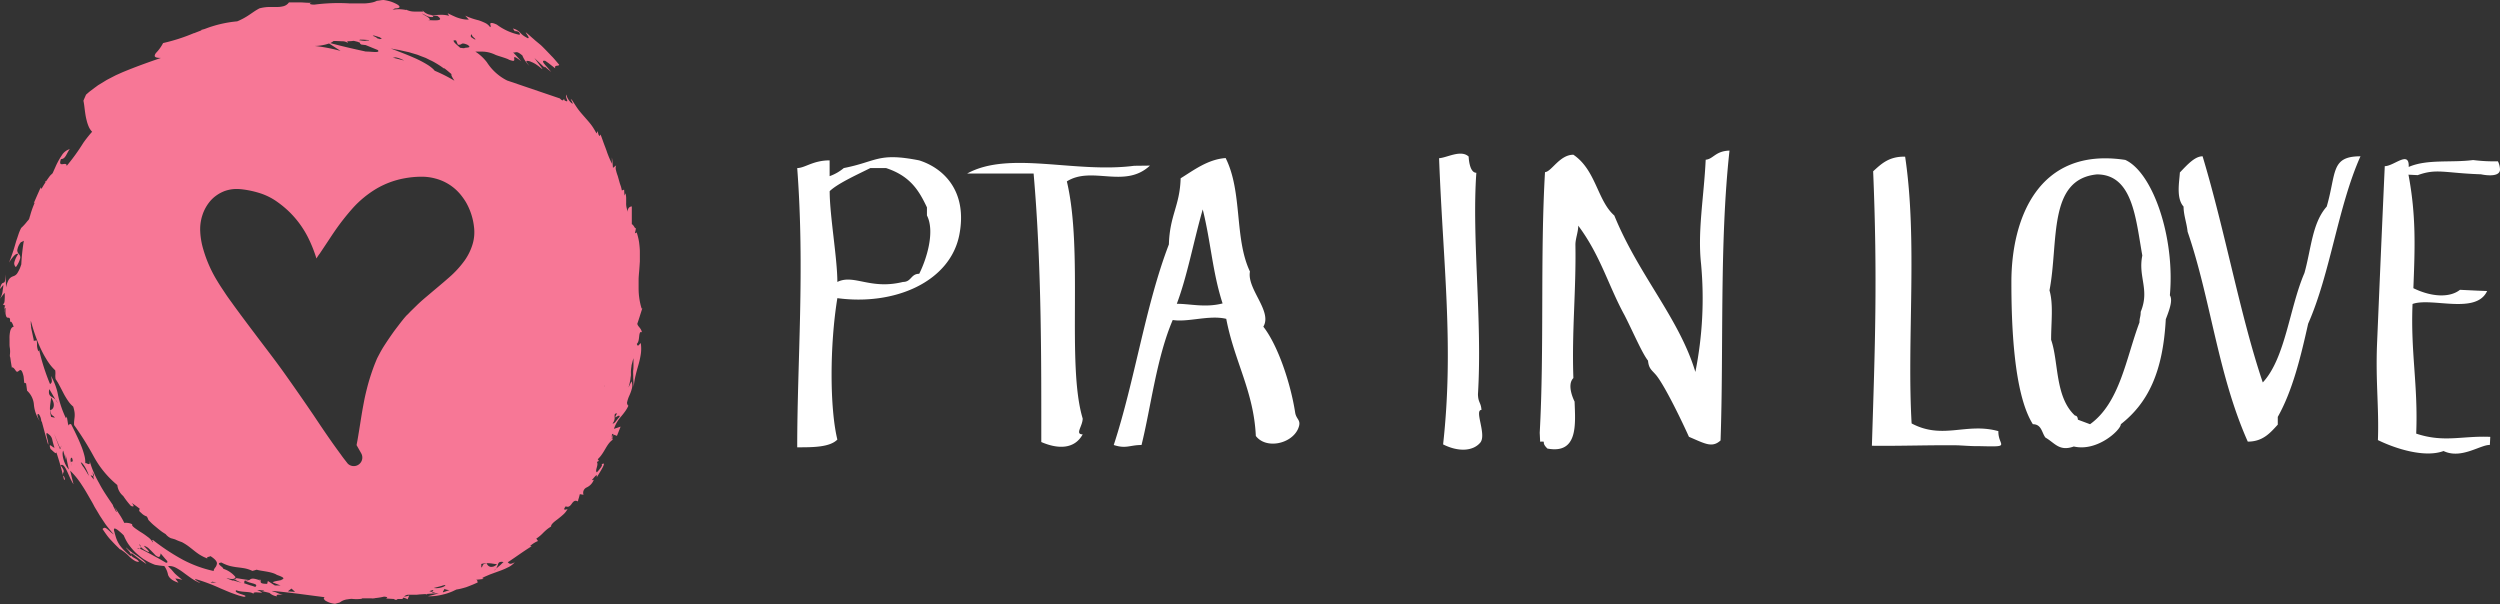
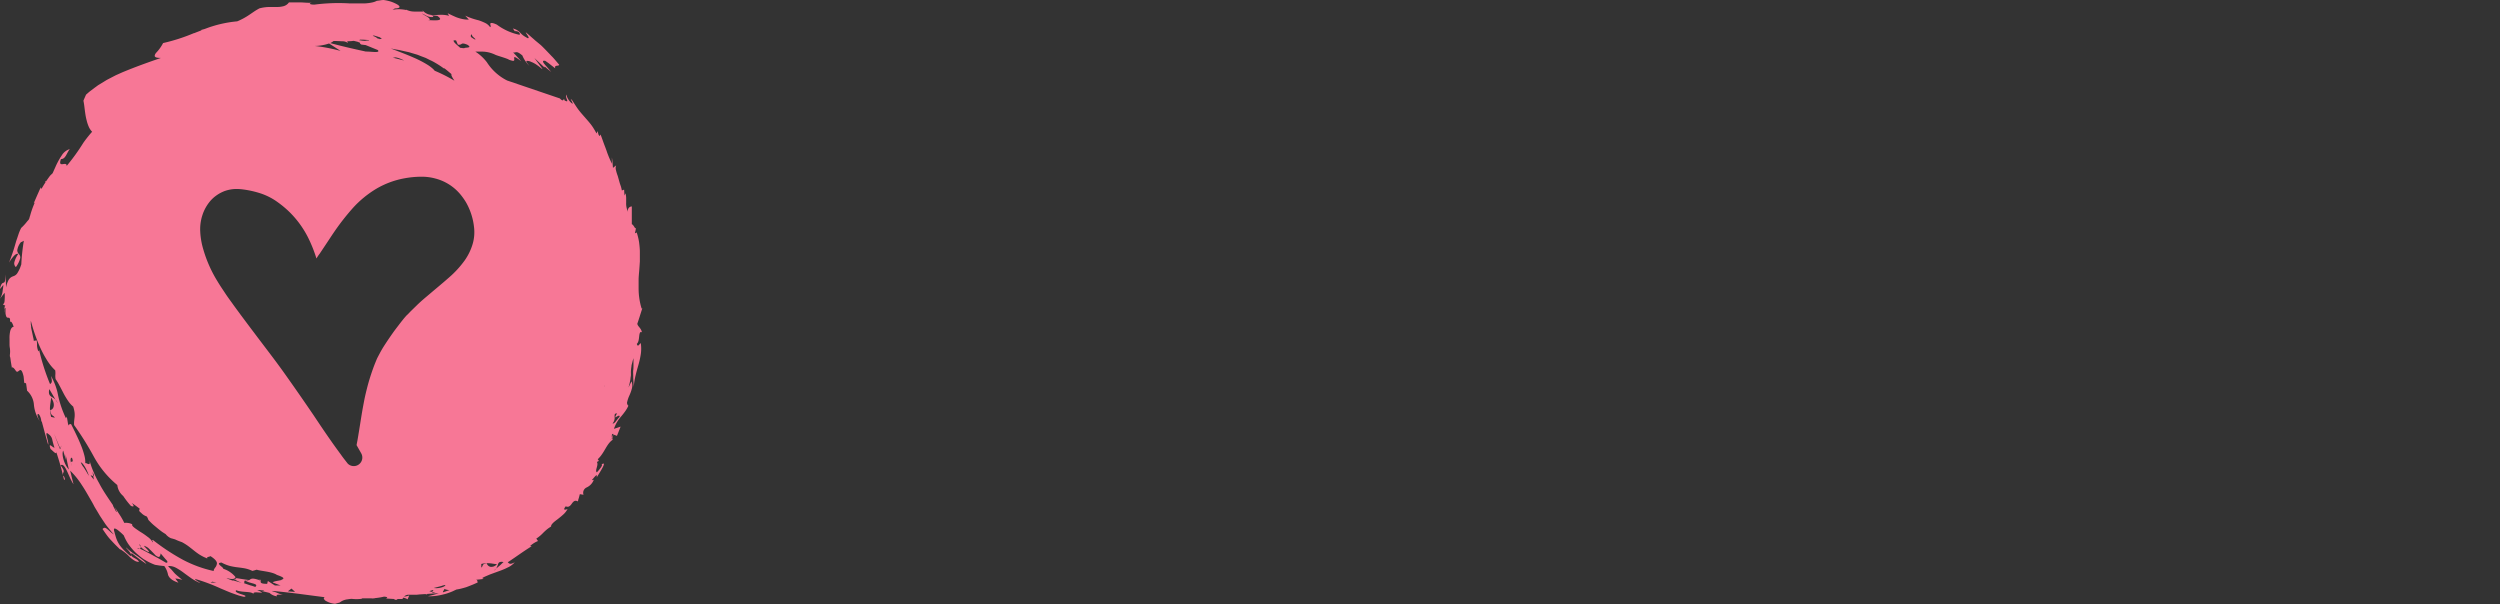
<svg xmlns="http://www.w3.org/2000/svg" viewBox="0 0 540 130.5">
  <rect x="0" y="0" width="540" height="130.5" fill="#333333" stroke="none" />
  <defs>
    <style>#icon{fill:#f77796;}#pta_in_love{fill:#fff;}</style>
  </defs>
  <title>PTA IN LOVE</title>
  <g id="Ebene_2" data-name="Ebene 2">
    <g id="Ebene_1-2" data-name="Ebene 1">
      <g id="logo_pta_in_love_positiv_horizontal_rgb">
        <path id="icon" class="cls-1" d="M138.66,71.8c-.19-1-.92-1.26-1-1.88,0,0,.08-.21.18-.52s.24-.73.37-1.15.27-.84.37-1.16.16-.53.16-.53l-.15.1a15,15,0,0,1-.65-4.2c0-.68,0-1.36,0-2s.08-1.36.13-2,.1-1.37.14-2c0-.35,0-.69,0-1v-.52l0-.52c0-.7-.08-1.4-.17-2.1a13.22,13.22,0,0,0-.51-2.11l-.39.19s.08-.39.17-.78c0-.19.08-.39.12-.53h0c-.09.33-.23.23-.37,0s-.4-.64-.59-.65l0-1.92c0-.48,0-1,0-1.32s0-.61,0-.61a.87.87,0,0,0-.75,1.28,4,4,0,0,1-.47-2.07v-.54c0-.18,0-.35,0-.52a4.93,4.93,0,0,0-.14-1l-.22.51-.08-1.29-.49.18a7.31,7.31,0,0,0-.18-.78c-.08-.25-.17-.51-.26-.77L133.43,38a9.94,9.94,0,0,1-.39-1.28,1.6,1.6,0,0,1,.05-1l-.69.54-.1-1.14c0-.29-.05-.57-.08-.78l-.05-.36v.69l0,.69c-.26-.56-.56-1.19-.81-1.85-.13-.32-.25-.66-.36-1l-.18-.49-.18-.47c-.47-1.23-.8-2.27-.94-2.5l-.17.34c-.34-.27-.31-.65-.43-1.07l-.25.51c-.22-.41-.43-.78-.64-1.11a9.42,9.42,0,0,0-.62-.9c-.43-.54-.84-1-1.25-1.47s-.84-.94-1.29-1.52-.89-1.29-1.46-2.17c-.79-.82.27.59.07.76a3.31,3.31,0,0,1-1.33-2c-.35.73.89,1.93-.38,1.28-.3-.95,0,.68-1-.43l-11.41-3.88a11.1,11.1,0,0,1-4.37-3.94,9.86,9.86,0,0,0-2.49-2.3l.66,0h.82a6.24,6.24,0,0,1,1.81.28,6.8,6.8,0,0,1,1,.39c.31.18,2.65.81,2.95,1.07a3.79,3.79,0,0,0,.73.22.42.42,0,0,0,.34,0c.14-.1.1-.32.08-.5s0-.32.16-.27a2,2,0,0,1,.47.25,8.1,8.1,0,0,1,.89.66l-.26-.31-.6-.66c-.22-.24-.44-.49-.61-.66l-.29-.29c.7.12.61-.5,2,.65a6.17,6.17,0,0,0,.59,1.12c.13.2.28.4.43.59a6.27,6.27,0,0,0,.49.53,8.52,8.52,0,0,1-.58-.78c-.09-.17-.08-.25,0-.29a2,2,0,0,1,1,.23c2,.74,3.87,3.48.67-.85l2.24,2.1c-.11-.13-.08-.23,0-.22a1.53,1.53,0,0,1,.22.17l.48.4.7.57-.68-.8-.39-.44-.35-.41c-.42-.51-.58-.89.12-.76l.35.24.35.25.39.3,1.06.83c-.19-.86.7-.36.87-.77l-.85-1c-.12-.15-.26-.3-.41-.47s-.31-.33-.48-.5c-.33-.35-1.9-2-2.27-2.31L115.56,8.7c-.36-.33-.71-.62-1-.88-.59-.53-1-.85-1-.85.12.43,1,1.27.45,1.29a8.23,8.23,0,0,1-1.06-.64,5.73,5.73,0,0,1-.55-.52,3,3,0,0,0-1.62-.94l.59.8c-.07-.21-.29-.4.12-.23.77.12.87.57.74.79a12.29,12.29,0,0,1-4.91-2.2,6,6,0,0,0-.73-.29,1.77,1.77,0,0,0-.43-.07c-.21,0-.26.12-.26.26s.23.66-.06.62a2.68,2.68,0,0,0-1-.86,11.14,11.14,0,0,0-1.48-.6,14.92,14.92,0,0,1-2.88-1l.79.85a5.48,5.48,0,0,1-1.43-.13,8.45,8.45,0,0,1-1.23-.36c-.75-.31-1.4-.64-1.92-.88l.31.56a6,6,0,0,0-1.76-.22c-.53,0-1,.05-1.48.06a3.76,3.76,0,0,1-1.3-.19,3.25,3.25,0,0,1-1.28-.91l.23.34c-.54,0-1.22,0-1.89,0a4,4,0,0,1-1.8-.42.16.16,0,0,1,0,.08A9.53,9.53,0,0,0,86.47,2a6.59,6.59,0,0,0-1.69.13l.52-.31c.65,0,1-.15,1-.31s-.16-.36-.52-.56A7.45,7.45,0,0,0,84.4.34,9.68,9.68,0,0,0,82.87,0s-.38,0-.75.08l-.73.1a3.74,3.74,0,0,1-1.1.37,9.35,9.35,0,0,1-1.4.18c-.26,0-.52,0-.8,0h-.85c-.58,0-1.19,0-1.81,0A40.17,40.17,0,0,0,67.91,1c-1,0-1.36-.26-.53-.4l-.78,0c-.46,0-1.08-.07-1.7-.08l-1.71,0h-.78a2.08,2.08,0,0,1-1.11.8,5.16,5.16,0,0,1-1.48.19c-.55,0-1.15,0-1.79,0a8.91,8.91,0,0,0-2,.3c-.46.25-.84.48-1.18.71l-1,.68a14.68,14.68,0,0,1-2.61,1.41,25.71,25.71,0,0,0-7,1.64l-.75.21,0,.1-.52.2-1,.39,0,0-.07,0a39.32,39.32,0,0,1-6.67,2.15,8.93,8.93,0,0,1-1.55,2.15c-.45.65-.45,1.08,1.09,1.06-2.9,1-5.69,2-8.41,3.14l-1,.45c-.34.14-.68.33-1,.49l-1,.52c-.17.09-.34.18-.5.28l-.49.3-1,.61a5.11,5.11,0,0,0-.48.33l-.47.34-.94.71c-.31.24-.6.51-.9.77-.18.44-.4.88-.56,1.32.16.67.24,1.67.39,2.68a13.34,13.34,0,0,0,.3,1.53,8.46,8.46,0,0,0,.45,1.37,3.71,3.71,0,0,0,.74,1.11A26.48,26.48,0,0,0,18,30.85a43.52,43.52,0,0,1-3.61,5c.08-1.2-2,.66-1.22-1.49,1,0,1.16-1.2,1.91-2.16a3.08,3.08,0,0,0-1.75,1.38A15.5,15.5,0,0,0,12,36l-.64,1.43c-.18.16-.36.34-.55.53-.28.38-.57.77-.84,1.19a.6.6,0,0,1-.23,0l.09.22c-.29.44-.56.89-.83,1.36-.17,0-.25,0-.15-.39,0,0-.39.89-.79,1.78l-.78,1.79.24-.19c-.38.89-.74,1.84-1,2.82-.08.22-.14.46-.21.69s-.31.43-.48.64a10.37,10.37,0,0,1-1.25,1.36,9.31,9.31,0,0,0-.6,1.42l-.31.93c-.06.16-.11.32-.17.49l-.15.52a39.33,39.33,0,0,1-1.41,4.14,9.07,9.07,0,0,1,1-1.38c.37-.4.73-.64,1-.48a5.28,5.28,0,0,0-.8,1.64,1.08,1.08,0,0,0,.29,1.18,5.6,5.6,0,0,0,.94-1.93,1,1,0,0,0-.27-.86,1.21,1.21,0,0,1-.37-.82,3.46,3.46,0,0,1,.78-1.76A3.59,3.59,0,0,0,5.15,52a44.14,44.14,0,0,0-.55,5.11c-.1.28-.19.56-.3.84A8.94,8.94,0,0,1,3.75,59c-.4.6-.81.6-1.24.82a1.79,1.79,0,0,0-.64.63,5.37,5.37,0,0,0-.56,1.67L1.25,60.7c0-.36,0-.72,0-1v-.45c-.1,1.57-.22,1.73-.46,1.81s-.53.08-.82,1.38L.36,62l.36-.48c0,.4-.07.74-.11,1s-.06.54-.11.76A4.54,4.54,0,0,1,0,64.53s.25-.32.49-.65L1,63.24a8.88,8.88,0,0,1,0,1.54c0,.5-.13.89-.39.9a.73.73,0,0,0,.54.3.78.78,0,0,0-.17.47,3.79,3.79,0,0,0,0,1.09,2.82,2.82,0,0,0,0-.4c0-.12,0-.23,0-.32s.08-.29.21-.3c0,.24,0,.45,0,.63s0,.35,0,.49a2.82,2.82,0,0,0,.13.63c.1.29.23.34.36.35s.26,0,.36.07a.56.56,0,0,1,.13.28c0,.07,0,.16,0,.26a3.33,3.33,0,0,1,.05.37c.15-.38.5.22.73,1-.34,0-.57.35-.72.82a6.48,6.48,0,0,0-.17,1.75c0,.33,0,.67,0,1s0,.66.07,1a5.51,5.51,0,0,1,0,1.51l0,0v.14c0,.08,0,.19.06.33s.1.66.16,1,.12.75.17,1,.08.47.08.47c-.11-.6.48-.13.91.63l-.05-.13c.53.81,1-1.57,1.64,1.2l.15,1.52c0-.26.24-.1.39,0l.21,1.55a4.55,4.55,0,0,1,1.48,3.08A7.48,7.48,0,0,0,8.62,91c-.42-.68-.81-1.82-.22-1.52a2.84,2.84,0,0,1,.52,1.68L9,90.94s.08.32.21.8.3,1.12.47,1.76.36,1.27.49,1.75.23.8.23.8c.23-.59-1-3.25.07-2.29a1.92,1.92,0,0,1,.84,1.3,16.65,16.65,0,0,0,.46,1.63c-.39.06-1.43-1.37-.85.3.25.12,1.34,1.44,1.22.62a57.49,57.49,0,0,1,1.67,5.93c.39.37.13-.41,0-.67l-.15-.07c-.33-1,.75-.59-.58-2.29,1-.71,1.72,2.55,2.8,4.09l-.12-.47-.25-1-.24-1c-.07-.28-.11-.47-.11-.47a17.25,17.25,0,0,1,2.54,3.15c.78,1.16,1.47,2.44,2.21,3.7.18.32.35.65.53,1l.57.94.55.93c.2.31.4.6.59.9l.59.88c.19.28.41.55.62.82l.63.77c.1.13.2.25.31.37l.33.34-.46-.3c-.14-.11-.26-.22-.38-.33s-.45-.41-.64-.56c-.37-.3-.66-.4-1,0,.45.67.78,1.14,1.06,1.51a9.15,9.15,0,0,0,.75.88c.24.25.47.51.79.84s.74.73,1.3,1.3l-.17-.22a9.9,9.9,0,0,1,2.12,1.7,5,5,0,0,0,.5.43,5.16,5.16,0,0,0,.51.35,1.84,1.84,0,0,0,1,.31c-.14-.42-.68-.66-1.11-.91s-.76-.53-.45-1l.13.11c.09.07.2.17.35.28l1.08.83c.39.31.8.58,1.11.8l.51.35a3.3,3.3,0,0,0-.82-.87c-.35-.28-.75-.59-1.18-.87l-.63-.42c-.22-.14-.41-.3-.61-.44a9.35,9.35,0,0,1-1-.84c-.88-.64,1.6,1.49.78,1.71-2.91-2.38-3-3.58-3.54-5.5-.05-.33,0-.45.17-.44a.69.69,0,0,1,.27.1,2,2,0,0,1,.35.22,13.42,13.42,0,0,1,1.31,1.16,11.38,11.38,0,0,0,.93,1.79,15,15,0,0,0,1.45,1.76c.28.28.59.54.91.81a11.34,11.34,0,0,0,1,.77A13.19,13.19,0,0,0,33.49,122l1,.16,1,.11a4.66,4.66,0,0,1,.81,1.9,2.09,2.09,0,0,0,.6.85,3.54,3.54,0,0,0,.64.43,7.26,7.26,0,0,0,1,.41l-.68-.9a4.88,4.88,0,0,1,1.52.32l-.84-.72c-.29-.24-.57-.48-.83-.74L37,123l-.37-.36-.33-.37a3,3,0,0,1,1.61.32c.27.13.54.3.82.47s.56.37.85.58c.57.43,1.18.87,1.79,1.3a10.93,10.93,0,0,0,1.86,1c-.08-.19-1-.52-1.12-.9a39.23,39.23,0,0,1,5.57,2.08c.91.37,1.78.77,2.63,1.07.43.15.84.3,1.25.43s.8.22,1.18.3c.68-.16.06-.35-.64-.57s-1.46-.53-1.08-.86a5.76,5.76,0,0,0,.59.18l.6.1c.4.05.79.07,1.15.1.7.07,1.26.13,1.43.53-.29-.57.63-.46,1.25-.41s.95.09-.51-.56l1.53.08c-.12.12-.33.18-.79.06l.43.13,1,.24.51.13a3,3,0,0,0,1.63.74c-.36-.47.46-.36,1.3-.32-.78-.13-1.44-.6-2.3-.76l0-.09c1.86.16,3.75.38,5.66.62l5.65.74c-.13.07-.2.15-.21.23s.12.35.37.52a4.69,4.69,0,0,0,2.07.67l1-.28a3.32,3.32,0,0,1,1.75-.69,6.81,6.81,0,0,1,.82-.1,8.92,8.92,0,0,0,2.09,0l.23-.11c.66,0,1.34,0,2,0a2.93,2.93,0,0,0,.94.16,6,6,0,0,1-.86-.17,12.76,12.76,0,0,0,2.57-.35c.68,0,1,.25.4.39l1.75.11a1.26,1.26,0,0,0,.85.22,3.25,3.25,0,0,0-.37-.21l.81,0h.57a2,2,0,0,1,.16-.29,2.39,2.39,0,0,1,.95.36l.36-.85a3.85,3.85,0,0,1-1.13.26,1.38,1.38,0,0,1,.4-.28,1.61,1.61,0,0,1,.49-.13l.3,0,.67,0c.29,0,.59,0,.91,0l.56-.06,1.26-.08h0l.39.08,0-.11c.86-.07,1.71-.12,2.53-.14-.91.28-1.8.51-2.36.63a9.09,9.09,0,0,0,1.54-.05,11.86,11.86,0,0,0,1.71-.31l.44-.11.42-.12.81-.29a7.37,7.37,0,0,0,.75-.33l.49-.23.58-.1c.34-.07.68-.16,1-.25l.52-.15.51-.19,1-.4c.33-.14.65-.29,1-.44-.11-.24,0-.52-.38-.58l.83-.08.82-.1-.32-.19a8.45,8.45,0,0,1,1-.48c.33-.14.66-.29,1-.41l2-.73c.33-.12.64-.25.94-.38l.85-.41a4.53,4.53,0,0,0,1.26-1c-1,.54-1.19.32-1.52,0,1.68-1.09,3.17-2.22,5.18-3.47-.15,0-.27,0-.33-.06a5.78,5.78,0,0,1,1.69-1.06l-.37-.52a8.21,8.21,0,0,0,1.51-1.27c.25-.24.51-.49.79-.72a6.75,6.75,0,0,1,.9-.62c-.07-.44.62-1,1.41-1.58l.6-.48c.2-.16.4-.34.59-.51a4.06,4.06,0,0,0,.88-1.08c.49-.4-1.38.63-.32-.72.62.31,1-.13,1.31-.57s.67-.85,1.31-.48l.07-.25c0-.14.09-.34.15-.54l.2-.78.8.13a1.26,1.26,0,0,1,.7-1.59,3,3,0,0,0,1.52-1.64c-.19,0-.34.16-.38,0,.44-.45,1.25-1.65,1-.5.27-.45.88-1.4,1.26-2.11s.49-1.2-.22-.69c.22,0,.08.35-.17.69a9.81,9.81,0,0,1-.83,1c-.51-.38.45-1.6,0-2.25a3.54,3.54,0,0,0,.44-.22l-.25-.37c1.49-1.37,1.88-3.32,3.25-4.21-.14-.16-.13-.5.16-1.11l.74.28.79-2-.72.25-.72.23A7.77,7.77,0,0,1,134.13,90l.46-.56.43-.57a7.15,7.15,0,0,0,.71-1.23.81.81,0,0,1-.24-.9,7,7,0,0,1,.47-1.34,9.06,9.06,0,0,0,.54-1.54,2.51,2.51,0,0,0-.09-1.49l-.66,1.34a13.87,13.87,0,0,0,.43-1.86c0-.26.07-.5.09-.73s0-.45,0-.67c0-.43.05-.86.13-1.35,0-.24.1-.5.17-.79s.15-.6.26-.94c0,.62,0,1.08,0,1.48s0,.75-.05,1.13,0,.8,0,1.36.05,1.25.11,2.2a15.71,15.71,0,0,1,.42-2.53c.18-.79.4-1.53.61-2.27a18.44,18.44,0,0,0,.49-2.23,8.27,8.27,0,0,0,0-2.39c-.34.19-.62,1-.86.15.37-.28.45-1,.52-1.67S138.29,71.52,138.66,71.8ZM98.52,8.74l.14.33.23.56a.92.92,0,0,0,.84-.16c.18-.1.43-.14,1.24.2.87.57.2.58-.31.64a1.05,1.05,0,0,0-.41.1c-.28,0-.56-.06-.84-.08-.43-.37-.75-.66-1-.89A1.87,1.87,0,0,1,98,8.92C97.86,8.7,98.11,8.68,98.52,8.74ZM92.23,3.46a3.87,3.87,0,0,0,.63.2,2.6,2.6,0,0,0,.75,0c-.12-.18,0-.26-.63-.38l1.48.15c1.53,1.08-.12,1-1.69.93a.27.27,0,0,1-.07.08l-.16-.08h.23c.36-.48-1.26-1.1-1.67-1.46A11.62,11.62,0,0,1,92.23,3.46Zm-6.89,7.2.61.1.31.05.28.07,1.12.25.56.12a5.52,5.52,0,0,1,.54.16l1.09.32.27.08.27.1.52.21,1.06.4,1,.5a9.18,9.18,0,0,1,1,.52,18.2,18.2,0,0,1,1.87,1.22l.15,0,.19.14c.25.2.49.39.71.58s.44.36.63.53c-.08.19.07.51.28.86l.35.56a34,34,0,0,0-4.26-2.15,3.74,3.74,0,0,0-.34-.38,8.6,8.6,0,0,0-1.05-.81,22,22,0,0,0-3.09-1.62c-1.76-.79-3.64-1.45-5-2Zm1.94,2.42c-.8-.22-1.61-.42-2.43-.62l.61-.07A5.7,5.7,0,0,1,87.28,13.08ZM80.76,7.66l1.31.4a1.54,1.54,0,0,0,.43.29,4.43,4.43,0,0,1-.55.11.14.14,0,0,0,0-.08l-.38-.06a2.59,2.59,0,0,0-1.07-.57Zm-2.91.9.13,0c.58,0,1.17.06,1.75.1a.25.25,0,0,1-.13.09l-.27,0-.52.08a7.93,7.93,0,0,1-1.28-.17l0,0Zm-5.79.29c.78,0,1.47.06,2.08.07a1.93,1.93,0,0,1,1,.37L75,8.91q.78,0,1.41-.09l.85.21.5.21c0,.11,0,.24.32.39l.91.11,2.62,1.07c.65.72-1.42.3-2.57.33-2.5-.54-5.06-1.12-7.7-1.83A3.92,3.92,0,0,0,72.06,8.85Zm-1,.53L73.57,11A35.87,35.87,0,0,0,68,9.93,10.34,10.34,0,0,0,71.11,9.38ZM10.65,84.05l.68,1.15L12,86.34a2.08,2.08,0,0,1,.45.74L12,86.34C11.28,85.56,10.27,85.75,10.65,84.05Zm.39,6c-.48-2.1-.15-2.4,0-4.2,1.16,1.76.33,2.74-.2,2.7.21,1.5.62,1,1,1.68Zm2,7L13,96.83l-.06.14-.65-1.67c-.16-.42-.32-.84-.43-1.16l-.2-.52.21.5c.12.3.28.71.45,1.11l.68,1.6.27-.62Zm.61.28s.15.52.29,1l.31,1-.08-1.16.35,1.62c.08.41.18.82.24,1.12l.12.51C13.64,100.05,13.28,97.82,13.67,97.32Zm1.66,2.55a4,4,0,0,0,.22.75,2,2,0,0,1-.22-.75c-.12-.57-.1-1.05.24-1C16,100.14,15.34,99.49,15.33,99.87Zm2.7,1a4.78,4.78,0,0,1-.56-1c.52,0,1.62,2.2,1.73,2.9C18.91,102.29,18.43,101.48,18,100.83Zm2.26,2.71c-1.2-1.44-.46-.77-.13-.75l-.15-.88c.39.74.32.89.15.88Zm15.65,18-.63-.37-.72-.42c-.5-.29-1.06-.56-1.59-.87l-.8-.43c-.26-.14-.52-.26-.75-.39a9.13,9.13,0,0,0-1.23-.58.6.6,0,0,1-.56-.15,2.36,2.36,0,0,1,.56.15.36.36,0,0,0,.19-.42,1,1,0,0,1-.29-.57.8.8,0,0,1,.29.57,4.69,4.69,0,0,0,.89.73c.17.1.34.2.49.27a1.93,1.93,0,0,0,.43.14c-.06-.39-.91-1-1.11-1.36a2.52,2.52,0,0,1,1.19.72c.39.35.76.76,1.09,1.1a1.74,1.74,0,0,0,.87.59c.23,0,.39-.19.46-.77.1.13.28.33.47.56l.59.69C36.15,121.16,36.36,121.54,35.94,121.53Zm10.19,4.25-.46,0h-.2l.45-.2.87.26Zm.28-3.1a.88.88,0,0,0-.23.6,26.16,26.16,0,0,1-6.6-2.4,45.51,45.51,0,0,1-6.46-4.25c-.63-.14.18.39-.13.43a3.63,3.63,0,0,0-1.15-1.21,14.79,14.79,0,0,0-1.59-1.08c-.51-.35-1-.67-1.32-.94s-.46-.5-.33-.64a3,3,0,0,0-1.73-.3,15.83,15.83,0,0,0-.94-1.67l-.28-.42-.28-.44-.6-.88.5,1-.16,0-.36-.68c-.09-.17-.17-.34-.24-.46l-.11-.21h.07c-1-1.5-2.13-3.07-3-4.75-.23-.42-.46-.82-.67-1.25s-.41-.87-.59-1.29a17.27,17.27,0,0,1-.88-2.56c.4,1.69-.7.46-.89.73a5.43,5.43,0,0,0-.17-1.59,15.58,15.58,0,0,0-.72-2.2c-.61-1.55-1.44-3.22-2.2-4.71-.24.12-.54,0-.56.42,0,0-.09-.49-.17-1l-.17-1-.18.37a22.16,22.16,0,0,1-1.71-5A12.88,12.88,0,0,0,11,81.2c.38,1.38.15,1.48-.19,1.77a46.92,46.92,0,0,1-2.37-7.42c0,.17-.07.29-.16.33A3.87,3.87,0,0,1,8,74.7c0-.4,0-.81-.08-1.18l-.63.1c0-.36-.13-.72-.2-1.1s-.16-.77-.25-1.17l-.12-.61c0-.21,0-.41-.06-.62a8,8,0,0,1,0-.85,37.05,37.05,0,0,0,1.86,5.44c.25.56.51,1.11.78,1.62s.56,1,.84,1.45A12.13,12.13,0,0,0,11,79a11.41,11.41,0,0,0,.93,1c.12.9-.07,1,.08,1.89a10.9,10.9,0,0,1,.83,1.38c.29.53.59,1.12.89,1.7a15.29,15.29,0,0,0,1,1.65,5.35,5.35,0,0,0,1.08,1.2c.67,2.12.09,2.48.2,4a65.72,65.72,0,0,1,4.23,6.76,20.89,20.89,0,0,0,5.1,6.19,3.57,3.57,0,0,0,1.28,2.37,18,18,0,0,0,1.66,2.14c.83.32.63-.1.18-.66.58.43,1.2.84,1.74,1.29-.17.25-.25.49.25.82a2.86,2.86,0,0,0,1.26.83,3.12,3.12,0,0,1,.34.74c.24.25.49.51.75.76s.54.48.82.71.55.46.84.69l.42.32a5.52,5.52,0,0,0,.47.32l.43.27a3.1,3.1,0,0,0,1.12.88c.34.09.65.17.94.27A12.24,12.24,0,0,0,39,117l.29.1a11.71,11.71,0,0,1,1.82,1.2c.54.41,1.05.86,1.64,1.26a8.93,8.93,0,0,0,2.07,1.08c-.33-.37.43-.34.64-.52,1,.64,1.36,1.12,1.4,1.51A1.64,1.64,0,0,1,46.41,122.68Zm3.94,2.68a10.57,10.57,0,0,1-1.4-.53l.15,0c.87.25,1.5.22,1.68-.05.29.16.56.35-.28.22a17.41,17.41,0,0,0,1.74.84C51.59,125.71,50.94,125.54,50.35,125.36Zm4.83,1.37a11.92,11.92,0,0,0-1.15-.37L52.79,126l-.15,0c.1,0,.13-.06.13-.14s-.05-.37.19-.5C53.73,126.06,56,126,55.18,126.73Zm-2.13-1.43a2.17,2.17,0,0,1,.76-.06A.91.91,0,0,1,53.05,125.3Zm7.75-.07c-.62.17-1.72.25-1.87.52l1.47.57.23.08H59.37l-.76-.48-.51-.33-.24-.16-.15.62c-2.59,0-.47-.93-2.11-1.06.62.08.5.17.61.34-1.89-.72-2-.31-2.38-.09l-1.5-.22-1.52-.25a.47.47,0,0,0,0-.26,5.69,5.69,0,0,0-2.6-1.72c.15-.31-1.85-1.21-.37-1.34a8.2,8.2,0,0,0,1.87.75,14,14,0,0,0,1.67.29c.53.07,1,.12,1.56.23a6.73,6.73,0,0,1,1.58.54l.47-.13.46-.14c.89.32,3.25.39,4.36,1.13C61.54,124.77,61.42,125,60.8,125.23Zm1.39,2.44.79-.6.78.72Zm31.18.14-.61-.17c.71-.26.88-.3.87-.23s-.21.26-.26.4l.11,0,.25.06.36.09C93.42,128.1,93.32,128,93.37,127.81Zm.29-.85c.4-.11,1.11-.28,1.68-.44a4.19,4.19,0,0,1,.88-.23c0,.25-.53.48-1.1.6A3.77,3.77,0,0,1,93.66,127Zm3.17.54-.44.15-.23.08-.24.08-.23.08a.41.41,0,0,1,.08-.27c.11-.19.28-.37.2-.49a3.35,3.35,0,0,0,1.15.28ZM102,53a12.14,12.14,0,0,1-1.62,3.24,21.47,21.47,0,0,1-2.79,3.16c-.45.41-.91.81-1.37,1.21-.75.65-1.52,1.29-2.28,1.93l-2,1.69c-.64.54-1.29,1.11-1.89,1.7l-1.23,1.2c-.33.32-.63.68-1,1-.57.63-1.09,1.29-1.63,2s-.91,1.18-1.34,1.79c-.58.82-1.14,1.64-1.69,2.49a22.15,22.15,0,0,0-1.18,2c-.2.39-.42.77-.6,1.17l-.41,1a45.85,45.85,0,0,0-1.52,4.6c-.21.8-.41,1.6-.59,2.4s-.35,1.78-.52,2.67c-.27,1.53-.5,3.06-.75,4.59-.13.8-.26,1.6-.4,2.4-.06.3-.12.6-.17.91l1,1.76a1.85,1.85,0,0,1-2.9,2.24l-.29-.37-.14-.18.15.19c-.4-.52-.8-1-1.19-1.58-2.06-2.77-4-5.64-5.9-8.5q-3.15-4.63-6.4-9.2c-2.06-2.89-4.25-5.69-6.38-8.53-1-1.32-2-2.66-3-4-.52-.72-1.06-1.43-1.58-2.16s-1.06-1.45-1.56-2.19c-.61-.93-1.25-1.85-1.82-2.81a27.68,27.68,0,0,1-3.11-7,15.92,15.92,0,0,1-.65-3.81,9.75,9.75,0,0,1,.45-3.48,9,9,0,0,1,1.92-3.34,7.89,7.89,0,0,1,2.84-1.9,7.64,7.64,0,0,1,2.68-.47,10.36,10.36,0,0,1,1.12.07,20.77,20.77,0,0,1,3.57.74,13.52,13.52,0,0,1,3.54,1.62,22.37,22.37,0,0,1,2.86,2.26,20.88,20.88,0,0,1,4.36,5.89,29.6,29.6,0,0,1,1.76,4.43c.22-.35.44-.71.68-1L71,51.87c.44-.67.88-1.34,1.34-2a50.64,50.64,0,0,1,4-5.07,22.2,22.2,0,0,1,5-4.06,18.52,18.52,0,0,1,6-2.22A20.42,20.42,0,0,1,91,38.17a11.29,11.29,0,0,1,3,.38,10.44,10.44,0,0,1,5.31,3.28,13.72,13.72,0,0,1,1.34,1.86,13.88,13.88,0,0,1,.82,1.69,13.7,13.7,0,0,1,.92,3.68A9,9,0,0,1,102,53Zm-.18-44.94c-.31-.34,0-.44-.07-.64l.18.09.09.3c.31.28.53.51.73.69h-.26Zm4,114.33a1,1,0,0,1-.67-.71c-1.16.14-.7.57-1.19.92l0-.78a4.88,4.88,0,0,1,1.72-.15c.46,0,.9.14,1.65.19A1.53,1.53,0,0,1,105.76,122.4Zm2.17-.27-.81.68a1.27,1.27,0,0,1-.53.45l.53-.45a6.17,6.17,0,0,0,.44-1.06c.14-.3.4-.47,1.14-.34Zm22.49-38.6s0-.07,0-.1l.1-.21Zm1.38-3.17-.09.13Zm.46,13.79-.14.27-.06.12a.88.88,0,0,1-.26.49l.26-.49c.09-.44-.09-.9.4-.79Zm1.56-4.1c-.49.28-1.07,1.6-1.57,1.42a1.83,1.83,0,0,0,.44-1.49c0-.43,0-.72.55-.65a2,2,0,0,0-.41.83C133.2,90.07,133.92,89.43,133.82,90.05Z" />
-         <path id="pta_in_love" d="M180.87,64.4c-1.66,10.16-1.66,23.72,0,30.55-1.66,1.67-5.26,1.67-8.67,1.67,0-18.65,1.66-38.26,0-60.32,1.66,0,3.41-1.66,7-1.66v3.41a10,10,0,0,0,3.06-1.75c7.17-1.4,7.35-3.42,16.28-1.66,5.26,1.66,10.51,6.65,8.67,16.1C205.21,60.9,193.22,66.07,180.87,64.4Zm-1.66-23.11c0,5.25,1.66,14.53,1.66,19.61,3.58-1.76,7.09,1.75,14.18,0,1.84,0,1.67-1.76,3.5-1.76,1.67-3.32,3.42-9.18,1.67-12.6V44.79c-1.67-3.5-3.5-6.74-8.84-8.49H188C184.45,38.05,180.87,39.71,179.21,41.29Zm69.18-5.52c-5.43,5.08-12.52,0-17.95,3.41,3.59,15.07-.08,39.58,3.42,51.22,0,1.66-1.75,3.42,0,3.42-1.75,3.23-5.34,3.23-8.94,1.66,0-16.72.1-37.91-1.66-58H208.91c9.1-5,23.29,0,36.07-1.67Zm31.36,53.32c.26,1.66,1.49,1.58.61,3.59-1.49,3.24-6.91,4.37-9.1,1.49-.44-9.63-4.64-16.11-6.39-25.3-3.68-.88-8.23.78-11.56.25-3.5,8.15-4.73,18.92-6.74,27-2.54,0-3.33.88-6,0,4.56-13.92,6.83-30.12,11.91-43.33.18-6.31,2.37-8.32,2.54-14.28,2.71-1.66,5.86-4.11,9.72-4.37,3.68,7.35,1.84,17.33,5.25,24.51-.7,3.77,4.9,8.58,2.89,11.91C276.07,74.64,278.79,82.88,279.75,89.09ZM264.08,65.54c-2.19-6.75-2.54-13.31-4.29-20.31-2,7-3.33,14.36-5.6,20.39C257.16,65.62,260.31,66.5,264.08,65.54Zm55.89,23c-1.57.09,1.23,5.43-.26,7.1-1.58,1.84-4.73,2-8,.35,2.36-21.28,0-38.79-.87-61.82,1.66-.08,4.72-1.92,6.39-.35,0,0,.09,3.5,1.66,3.5-1,14.28,1.32,31.88.35,47.81C319.27,87,319.89,86.9,320,88.56Zm53.6-56c-2.19,20-1.23,42.55-1.93,62.6-1.84,1.66-3.33.7-6.83-.79-1.49-3.32-5.08-10.77-7-13.22-1-1.22-1.66-1.4-1.84-3.23-1.31-1.67-3.32-6.4-5.07-9.81-3.5-6.39-5.17-12.87-10-19.35,0,1.4-.61,2.8-.61,4.11.17,9.9-.8,18.65-.44,28.81-1.57,1.57.26,5.08.26,5.08.18,4.9.79,11.38-5.86,10.15-1.58-1.49,0-1.57-1.58-1.49l-.09-1.92c1-18.22.09-38.26,1.14-56.3,1.4-.08,3.15-3.76,6.13-3.76,4.9,3.32,5.16,9.89,8.84,13.13,5.25,12.87,14,22.15,17.51,33.79A80.91,80.91,0,0,0,367.43,57c-.78-7.09.62-14.45,1-22.5C370.07,34.37,370.5,32.62,373.57,32.53Zm37.94,1.31c2.72,18.22.35,39.58,1.4,57.61,6.74,3.59,11.82-.26,18.74,1.67-.09,3.24,3,3.41-3.94,3.24-1.58,0-1.58,0-4.73-.18-5.07-.09-13.49.18-18.65.09C405,75,405.56,60.11,404.6,37,406.34,35.42,408,33.76,411.51,33.84ZM458.1,91.63c0,1.23-5.08,6-10.16,4.81-3.15,1.14-4.11-.78-6.12-1.92-.8-1-.8-2.89-2.72-2.89-4.21-6.66-4.64-22-4.64-30.73,0-13.48,5.69-29.24,24.6-26.36,5.95,2.72,10.77,16.73,9.63,29.24.53.88.26,2.29-.88,5.17C467.2,80.33,464,87,458.1,91.63Zm-6.65,0c6.47-4.64,7.79-14.36,10.68-22,0-1.05.26-1.13.26-2.27,2-4.82-.61-7.53.35-12.17-1.41-7.79-2-17.52-9.81-17.52-10.68,1.06-8.23,14.62-10.24,25.05.87,3,.35,6.91.35,10.68,1.66,4.72.79,12.34,5.16,16.37.62,0,.62.88.62.88Zm58.41-57.87C505,44.62,503.38,59,498.56,69.92c-1.66,7.44-3.41,14.53-6.56,20.13v1.67c-1.67,1.83-3.24,3.67-6.48,3.67-6.48-14.53-8-30.81-13-45.35-.18-1.84-.87-3.59-.87-5.42-1.67-1.84-.88-5.52-.8-7.36,1.67-1.75,3.25-3.5,4.91-3.5,4.9,16.28,8.14,34.49,13,48.85,4.9-5.25,5.77-16.19,9-23.64,1.49-5.34,1.66-10.77,4.81-14.35C504.69,37.34,503.38,33.76,509.86,33.76ZM540,36.65c-.09,1.92-4.11,1-4.11,1-7.89-.27-9.55-1.31-13.66.18l-2-.1c1.67,8.85,1.4,15.77,1.06,24.52,3.93,1.92,7.87,2.1,10.06.35l3.77.18,2.1.08c-2.37,5.17-12,1.31-16.11,2.8-.44,10.51,1.22,17.51.79,28,6,2,9.89.44,16,.7l-.09,1.75c-2-.08-6.21,3.15-10,1.31-4,1.49-10.24-.43-14.18-2.36.26-7-.53-12.69-.18-21,.52-12.17.88-20.92,1.66-38.17,2,0,5.34-3.51,5.17.17,4-1.74,9.19-.87,13.92-1.49a35.52,35.52,0,0,0,5.35.27A4.22,4.22,0,0,1,540,36.65Z" />
      </g>
    </g>
  </g>
</svg>